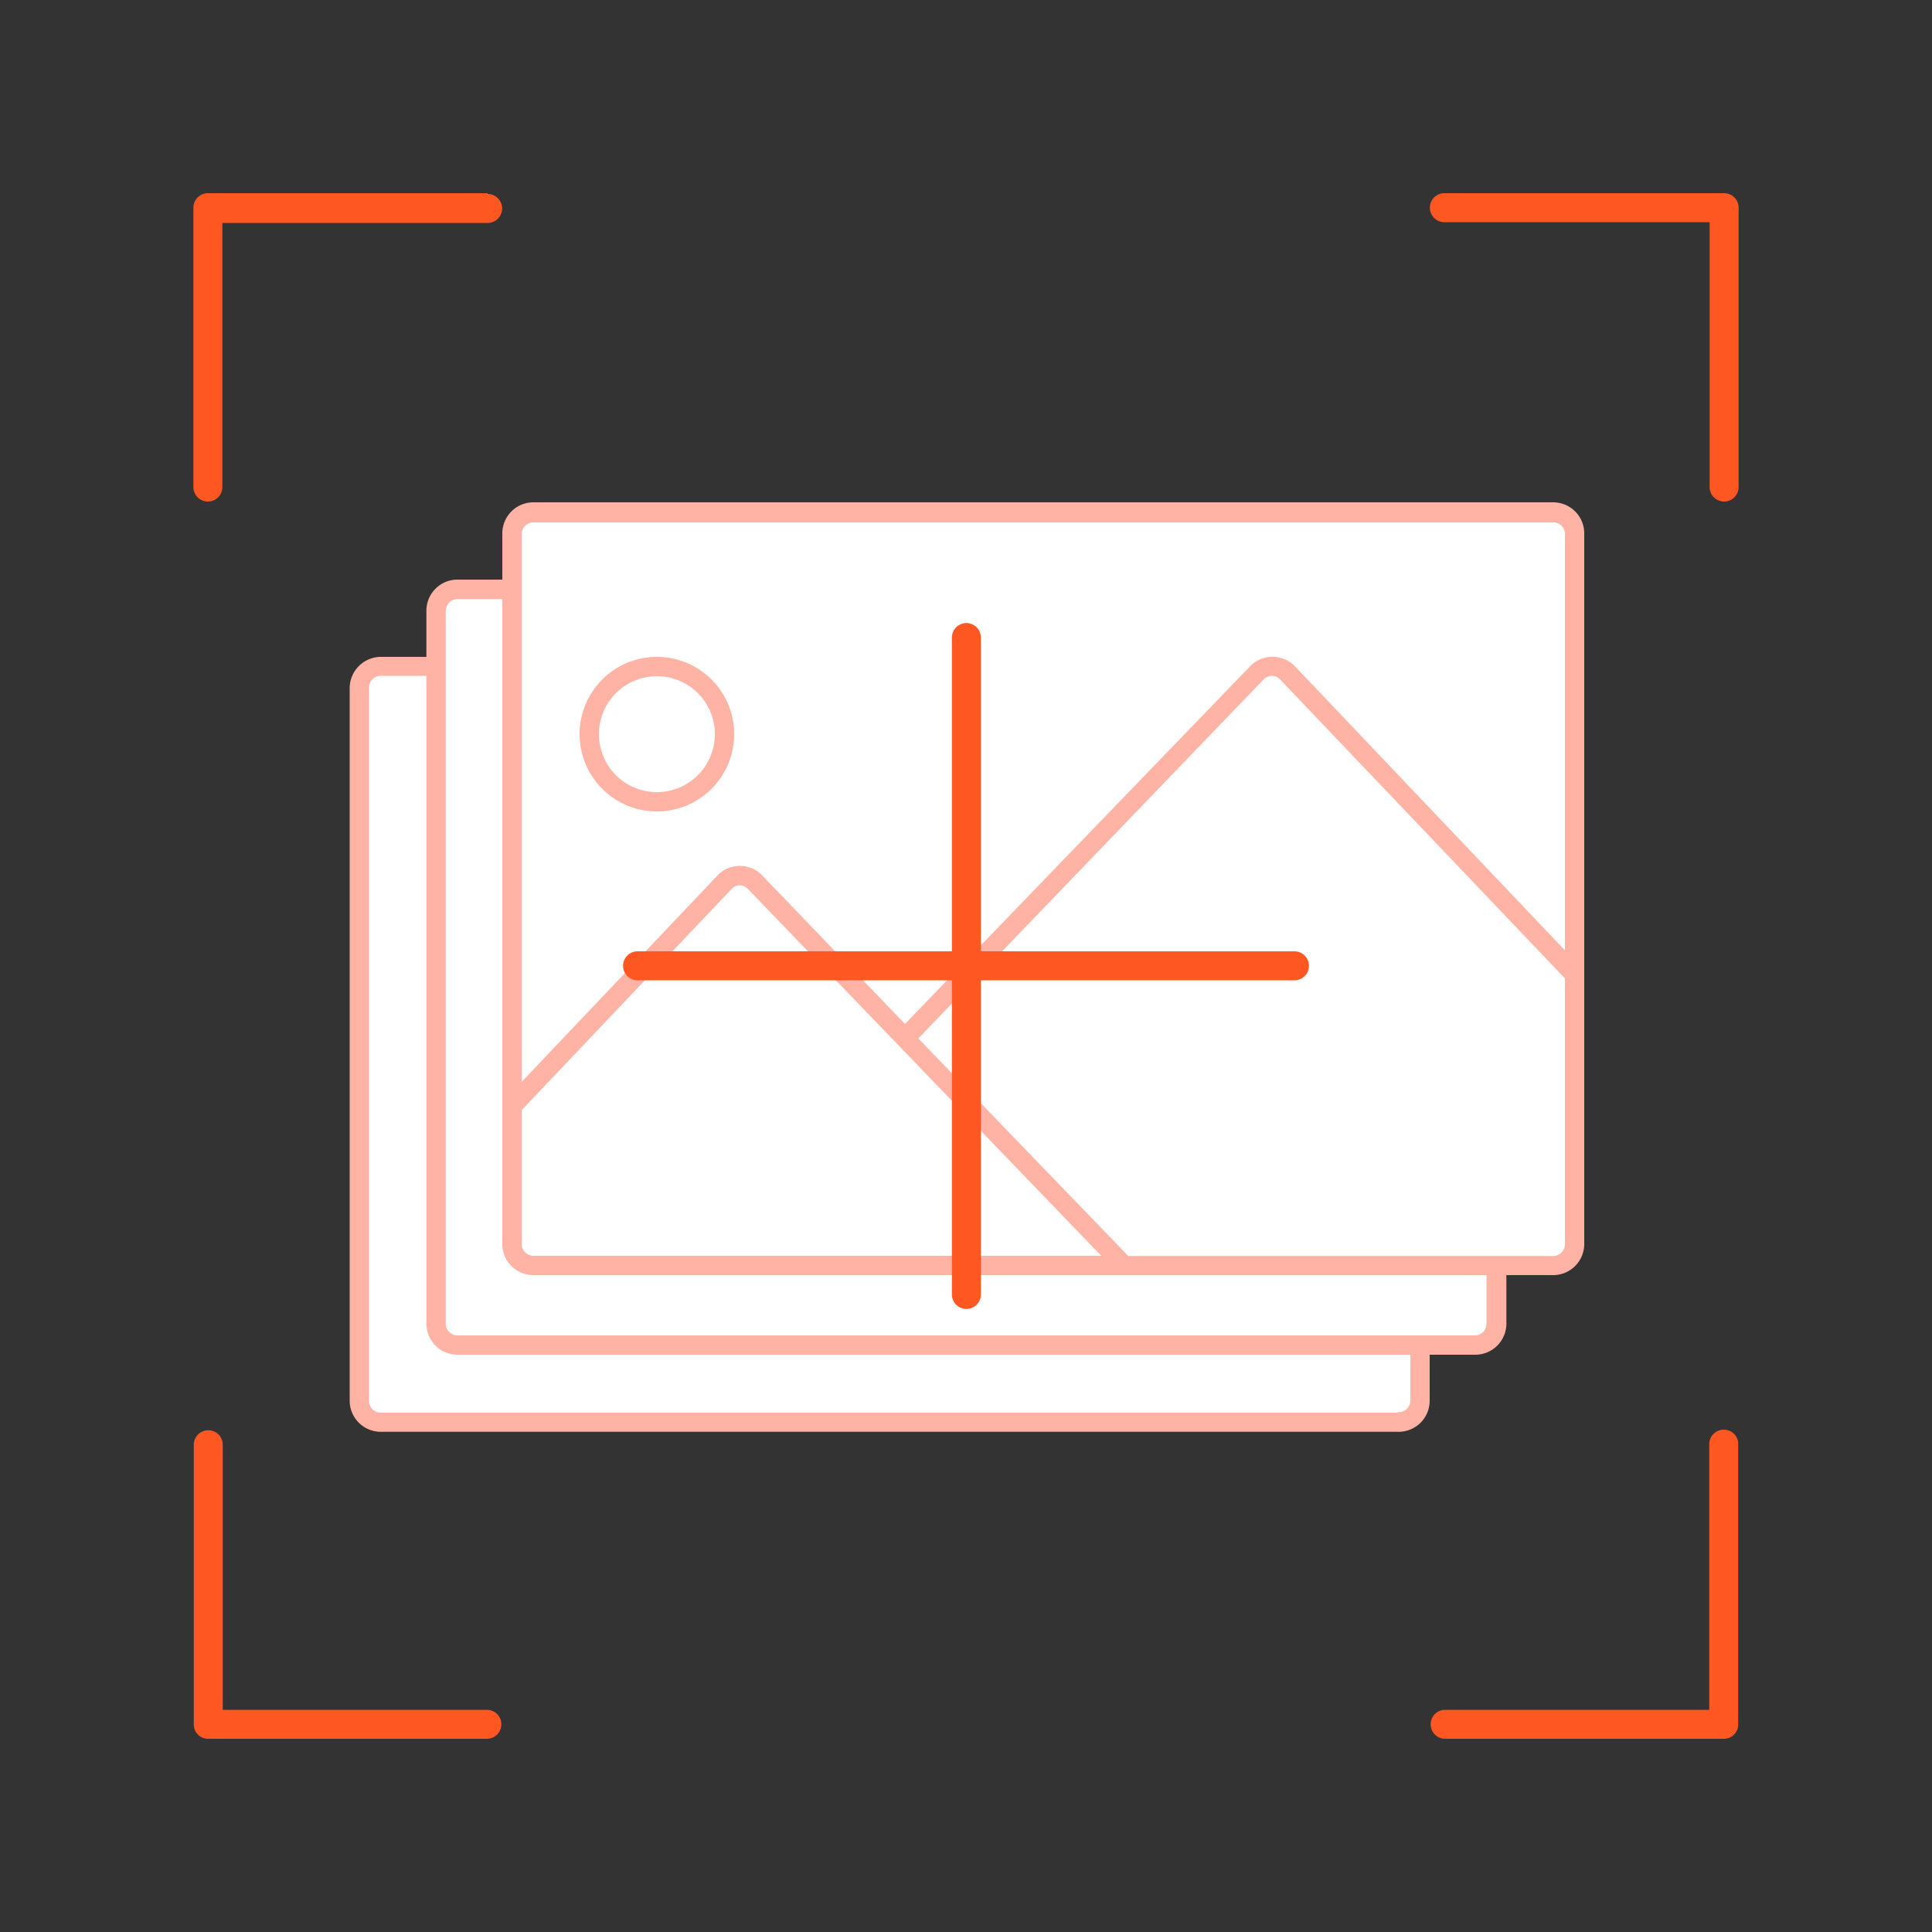
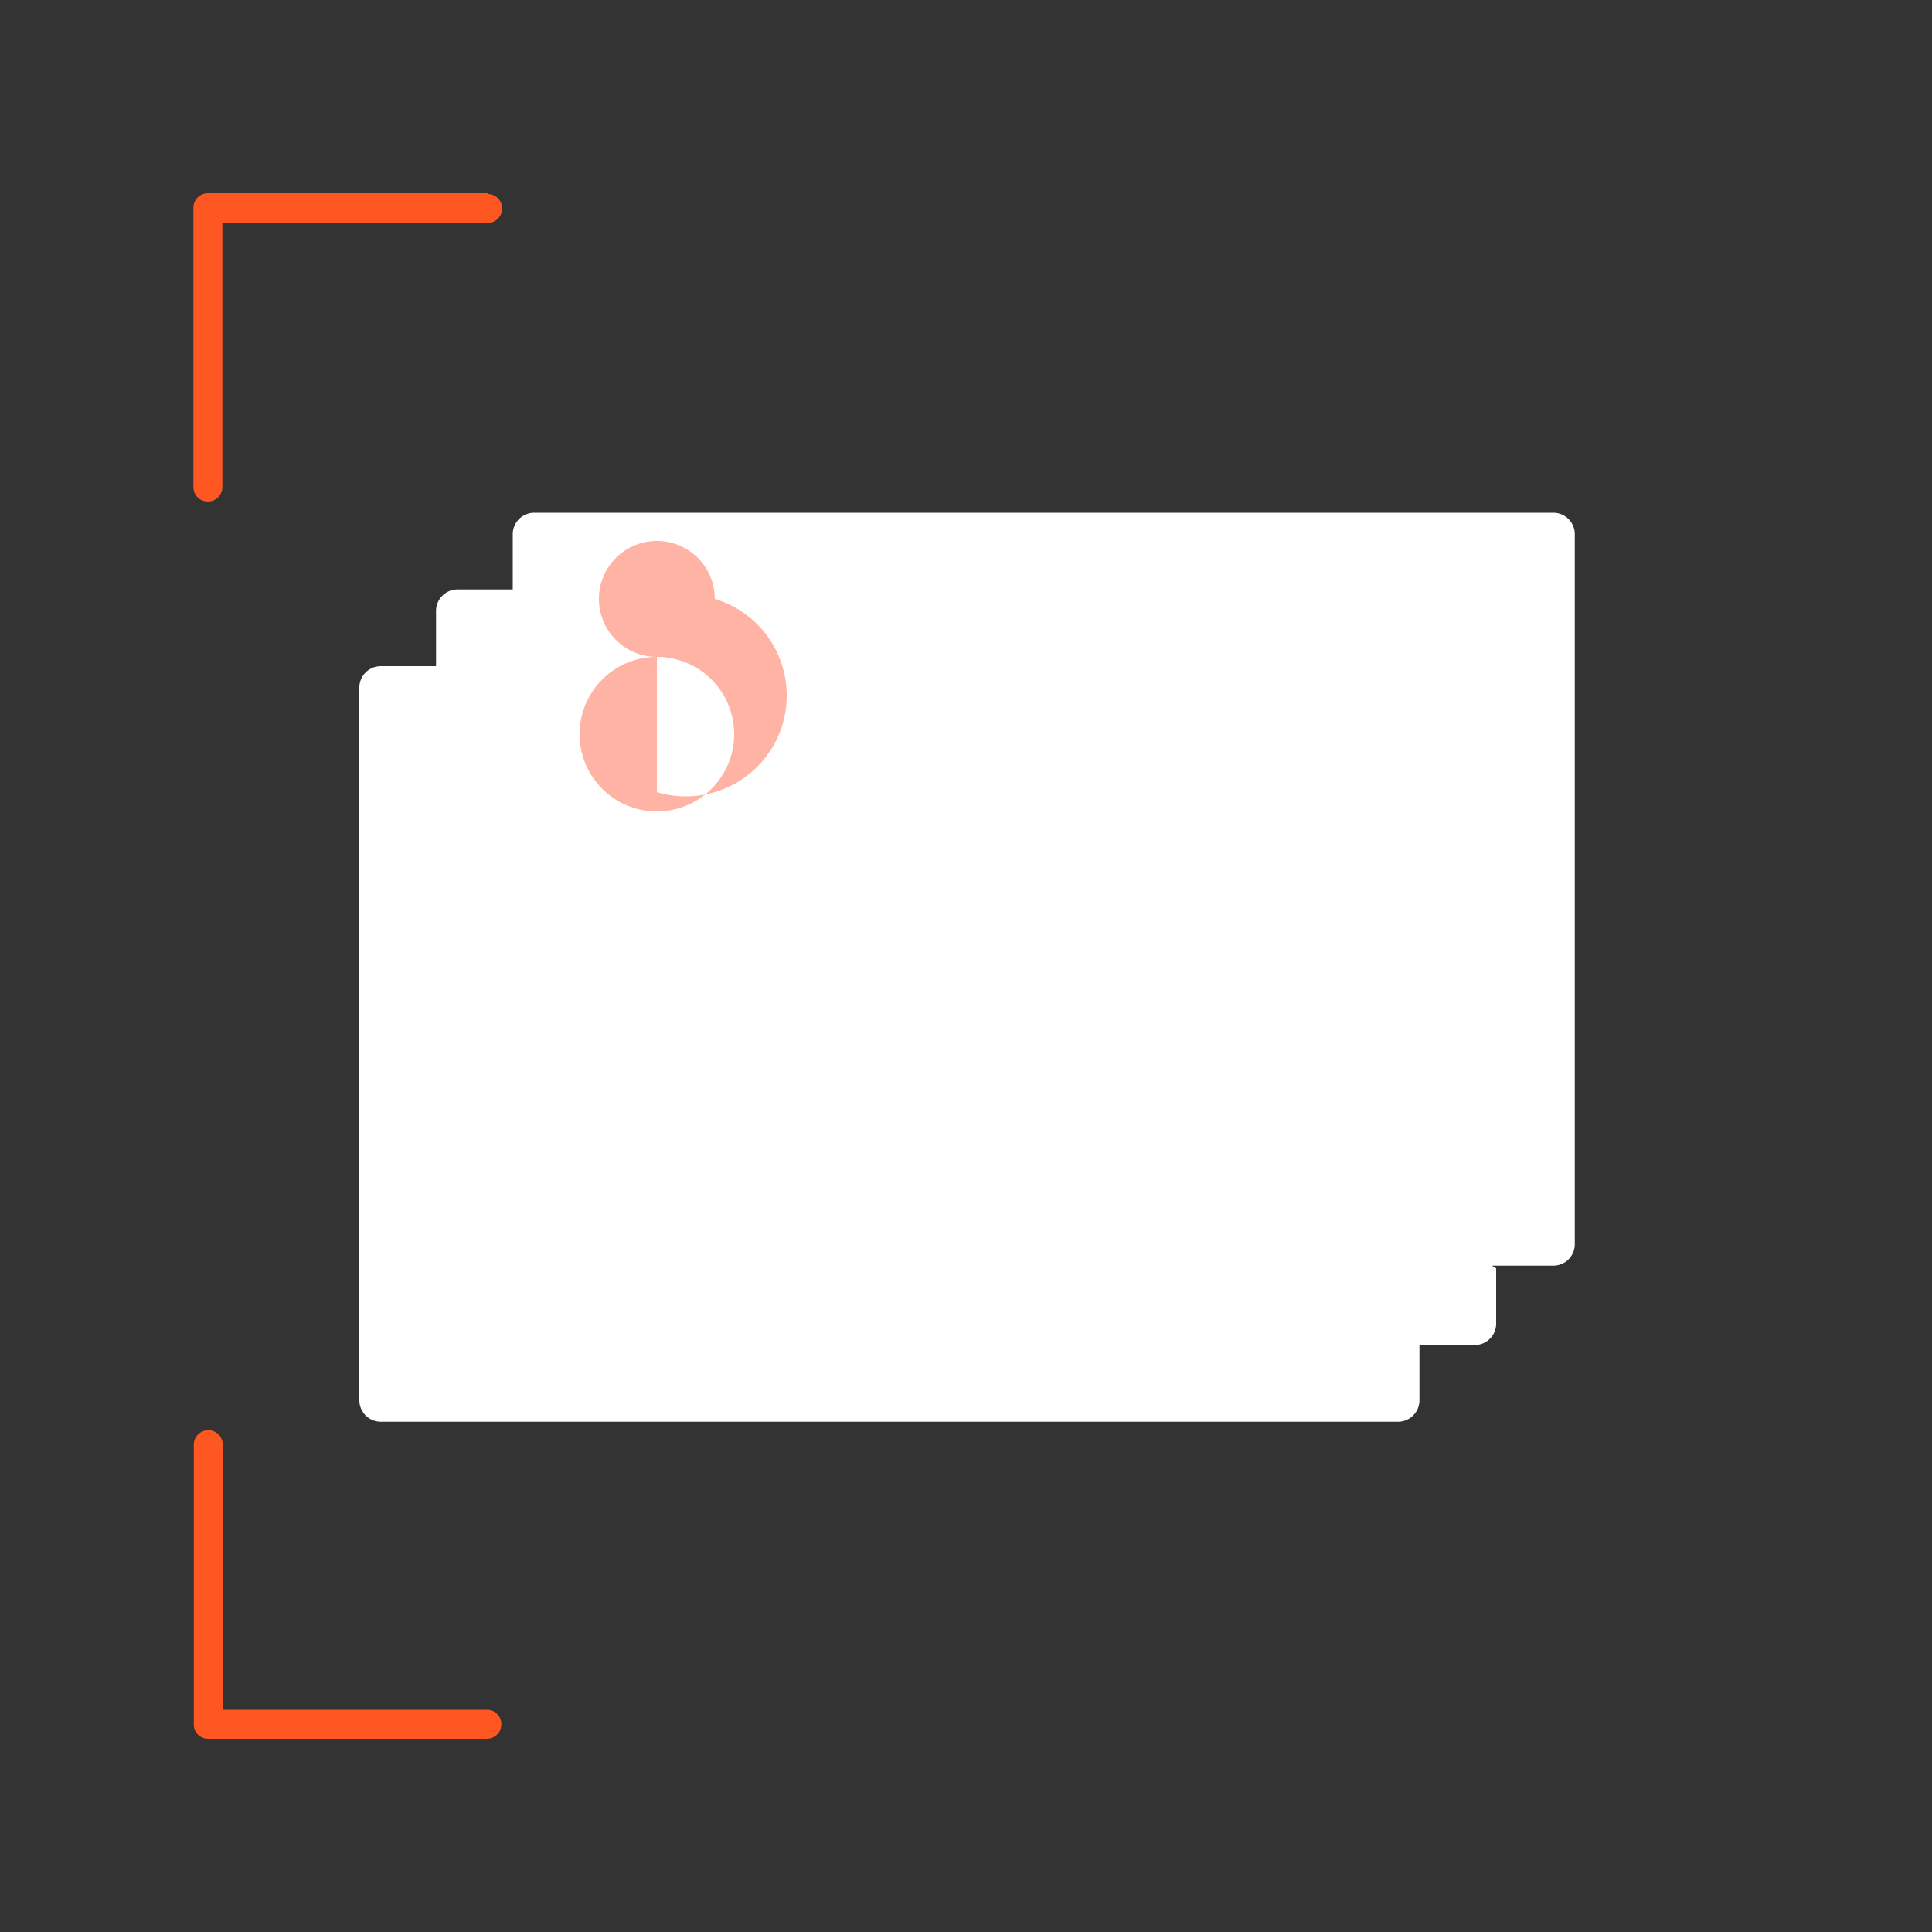
<svg xmlns="http://www.w3.org/2000/svg" viewBox="0 0 100 100">
  <rect x="0" y="0" width="100" height="100" fill="#333333" stroke="none" />
  <defs>
    <style>.cls-1{fill:#fff;}.cls-2{fill:#ffb3a4;}.cls-3{fill:#ff5722;}.cls-4{fill:none;}</style>
  </defs>
  <g id="Layer_2" data-name="Layer 2">
    <g id="Red_Lines" data-name="Red Lines">
      <g id="MOV_IC_Image-Recognition">
        <path class="cls-1" d="M80.4,26.54H27.65a1.11,1.11,0,0,0-1.11,1.11v2.86H23.68a1.11,1.11,0,0,0-1.11,1.11v2.86H19.71a1.11,1.11,0,0,0-1.11,1.11v36.9a1.11,1.11,0,0,0,1.11,1.1H72.36a1.11,1.11,0,0,0,1.11-1.1V69.62h2.86a1.11,1.11,0,0,0,1.11-1.1V65.65l-.22-.14H80.4a1.11,1.11,0,0,0,1.11-1.11V27.65A1.11,1.11,0,0,0,80.4,26.54Z" />
-         <path class="cls-2" d="M80.4,26H27.65A1.61,1.61,0,0,0,26,27.65V30H23.68a1.61,1.61,0,0,0-1.61,1.61V34H19.71a1.62,1.62,0,0,0-1.61,1.61v36.9a1.61,1.61,0,0,0,1.61,1.6H72.36A1.61,1.61,0,0,0,74,72.49V70.12h2.36a1.61,1.61,0,0,0,1.61-1.6V66H80.4A1.61,1.61,0,0,0,82,64.4V27.65A1.61,1.61,0,0,0,80.4,26ZM76.33,69.12H23.68a.61.61,0,0,1-.61-.6V31.62a.61.61,0,0,1,.61-.61H26V64.4A1.61,1.61,0,0,0,27.65,66h30.4l.13,0,.15,0H76.94v2.51A.6.6,0,0,1,76.33,69.12Zm-4,4H19.71a.61.61,0,0,1-.61-.6V35.59a.61.61,0,0,1,.61-.61h2.36V68.52a1.61,1.61,0,0,0,1.61,1.6H73v2.37A.6.6,0,0,1,72.36,73.09ZM81,49.19,67,34.46a1.62,1.62,0,0,0-2.27,0L46.84,53l-7.41-7.71a1.6,1.6,0,0,0-2.27,0L27,56V27.65a.61.61,0,0,1,.61-.61H80.4a.6.6,0,0,1,.6.61ZM27.65,65A.62.62,0,0,1,27,64.4V57.46L37.88,46a.57.57,0,0,1,.82,0L57,65ZM47.53,53.75l17.89-18.6a.59.59,0,0,1,.82,0L81,50.64V64.4a.61.61,0,0,1-.6.61h-22Z" />
-         <path class="cls-2" d="M34,34a4,4,0,1,0,4,4A4,4,0,0,0,34,34Zm0,7a3,3,0,1,1,3-3A3,3,0,0,1,34,41Z" />
-         <path class="cls-3" d="M89.22,74a.75.75,0,0,0-.75.75V88.5H74.8a.75.75,0,0,0,0,1.5H89.22a.74.74,0,0,0,.75-.75V74.78A.74.74,0,0,0,89.22,74Z" />
-         <path class="cls-3" d="M67,49.24H50.77V33a.75.75,0,0,0-1.5,0V49.24H33a.75.75,0,0,0,0,1.5H49.27V67a.75.75,0,0,0,1.5,0V50.74H67a.75.75,0,0,0,0-1.5Z" />
-         <path class="cls-3" d="M89.24,10H74.76a.75.75,0,0,0,0,1.5H88.49V25.21a.75.75,0,0,0,1.5,0V10.79A.75.75,0,0,0,89.24,10Z" />
+         <path class="cls-2" d="M34,34a4,4,0,1,0,4,4A4,4,0,0,0,34,34Za3,3,0,1,1,3-3A3,3,0,0,1,34,41Z" />
        <path class="cls-3" d="M25.2,88.5H11.53V74.78a.75.75,0,0,0-1.5,0V89.25a.74.74,0,0,0,.75.75H25.2a.75.75,0,1,0,0-1.5Z" />
        <path class="cls-3" d="M25.24,10H10.76a.75.75,0,0,0-.75.75V25.21a.75.75,0,0,0,1.5,0V11.54H25.24a.75.75,0,1,0,0-1.5Z" />
        <rect class="cls-4" width="100" height="100" />
      </g>
    </g>
  </g>
</svg>